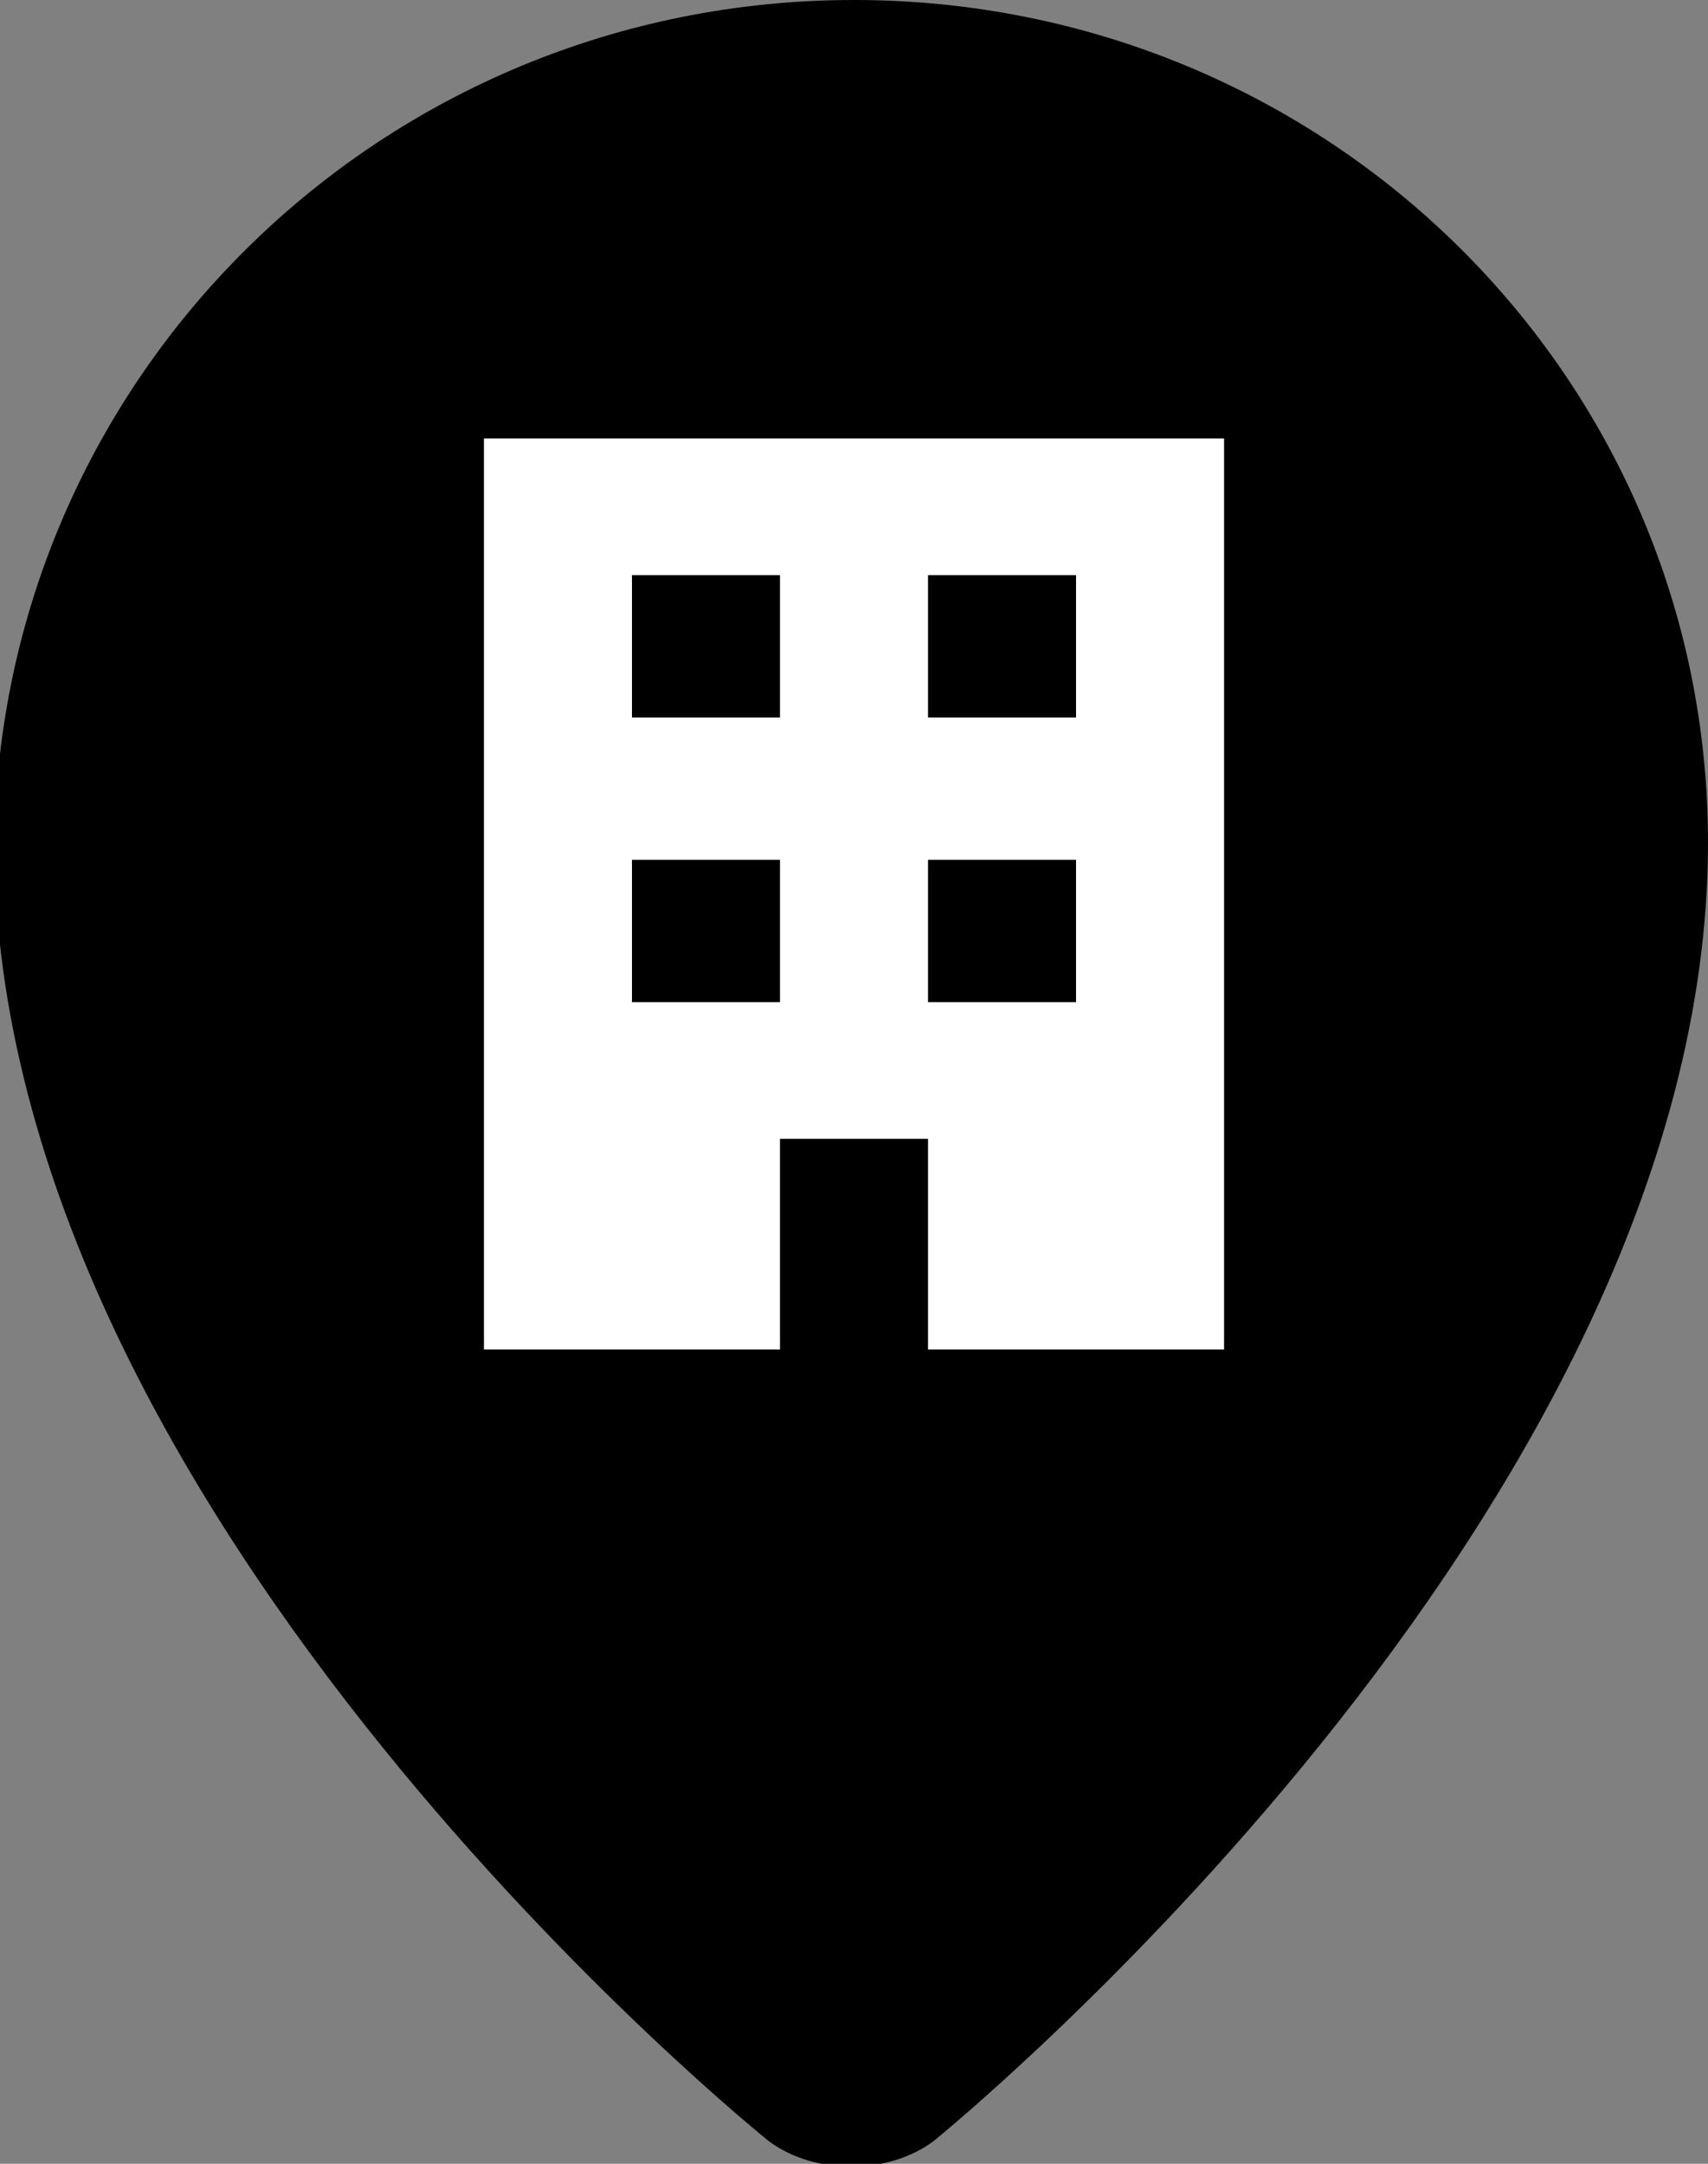
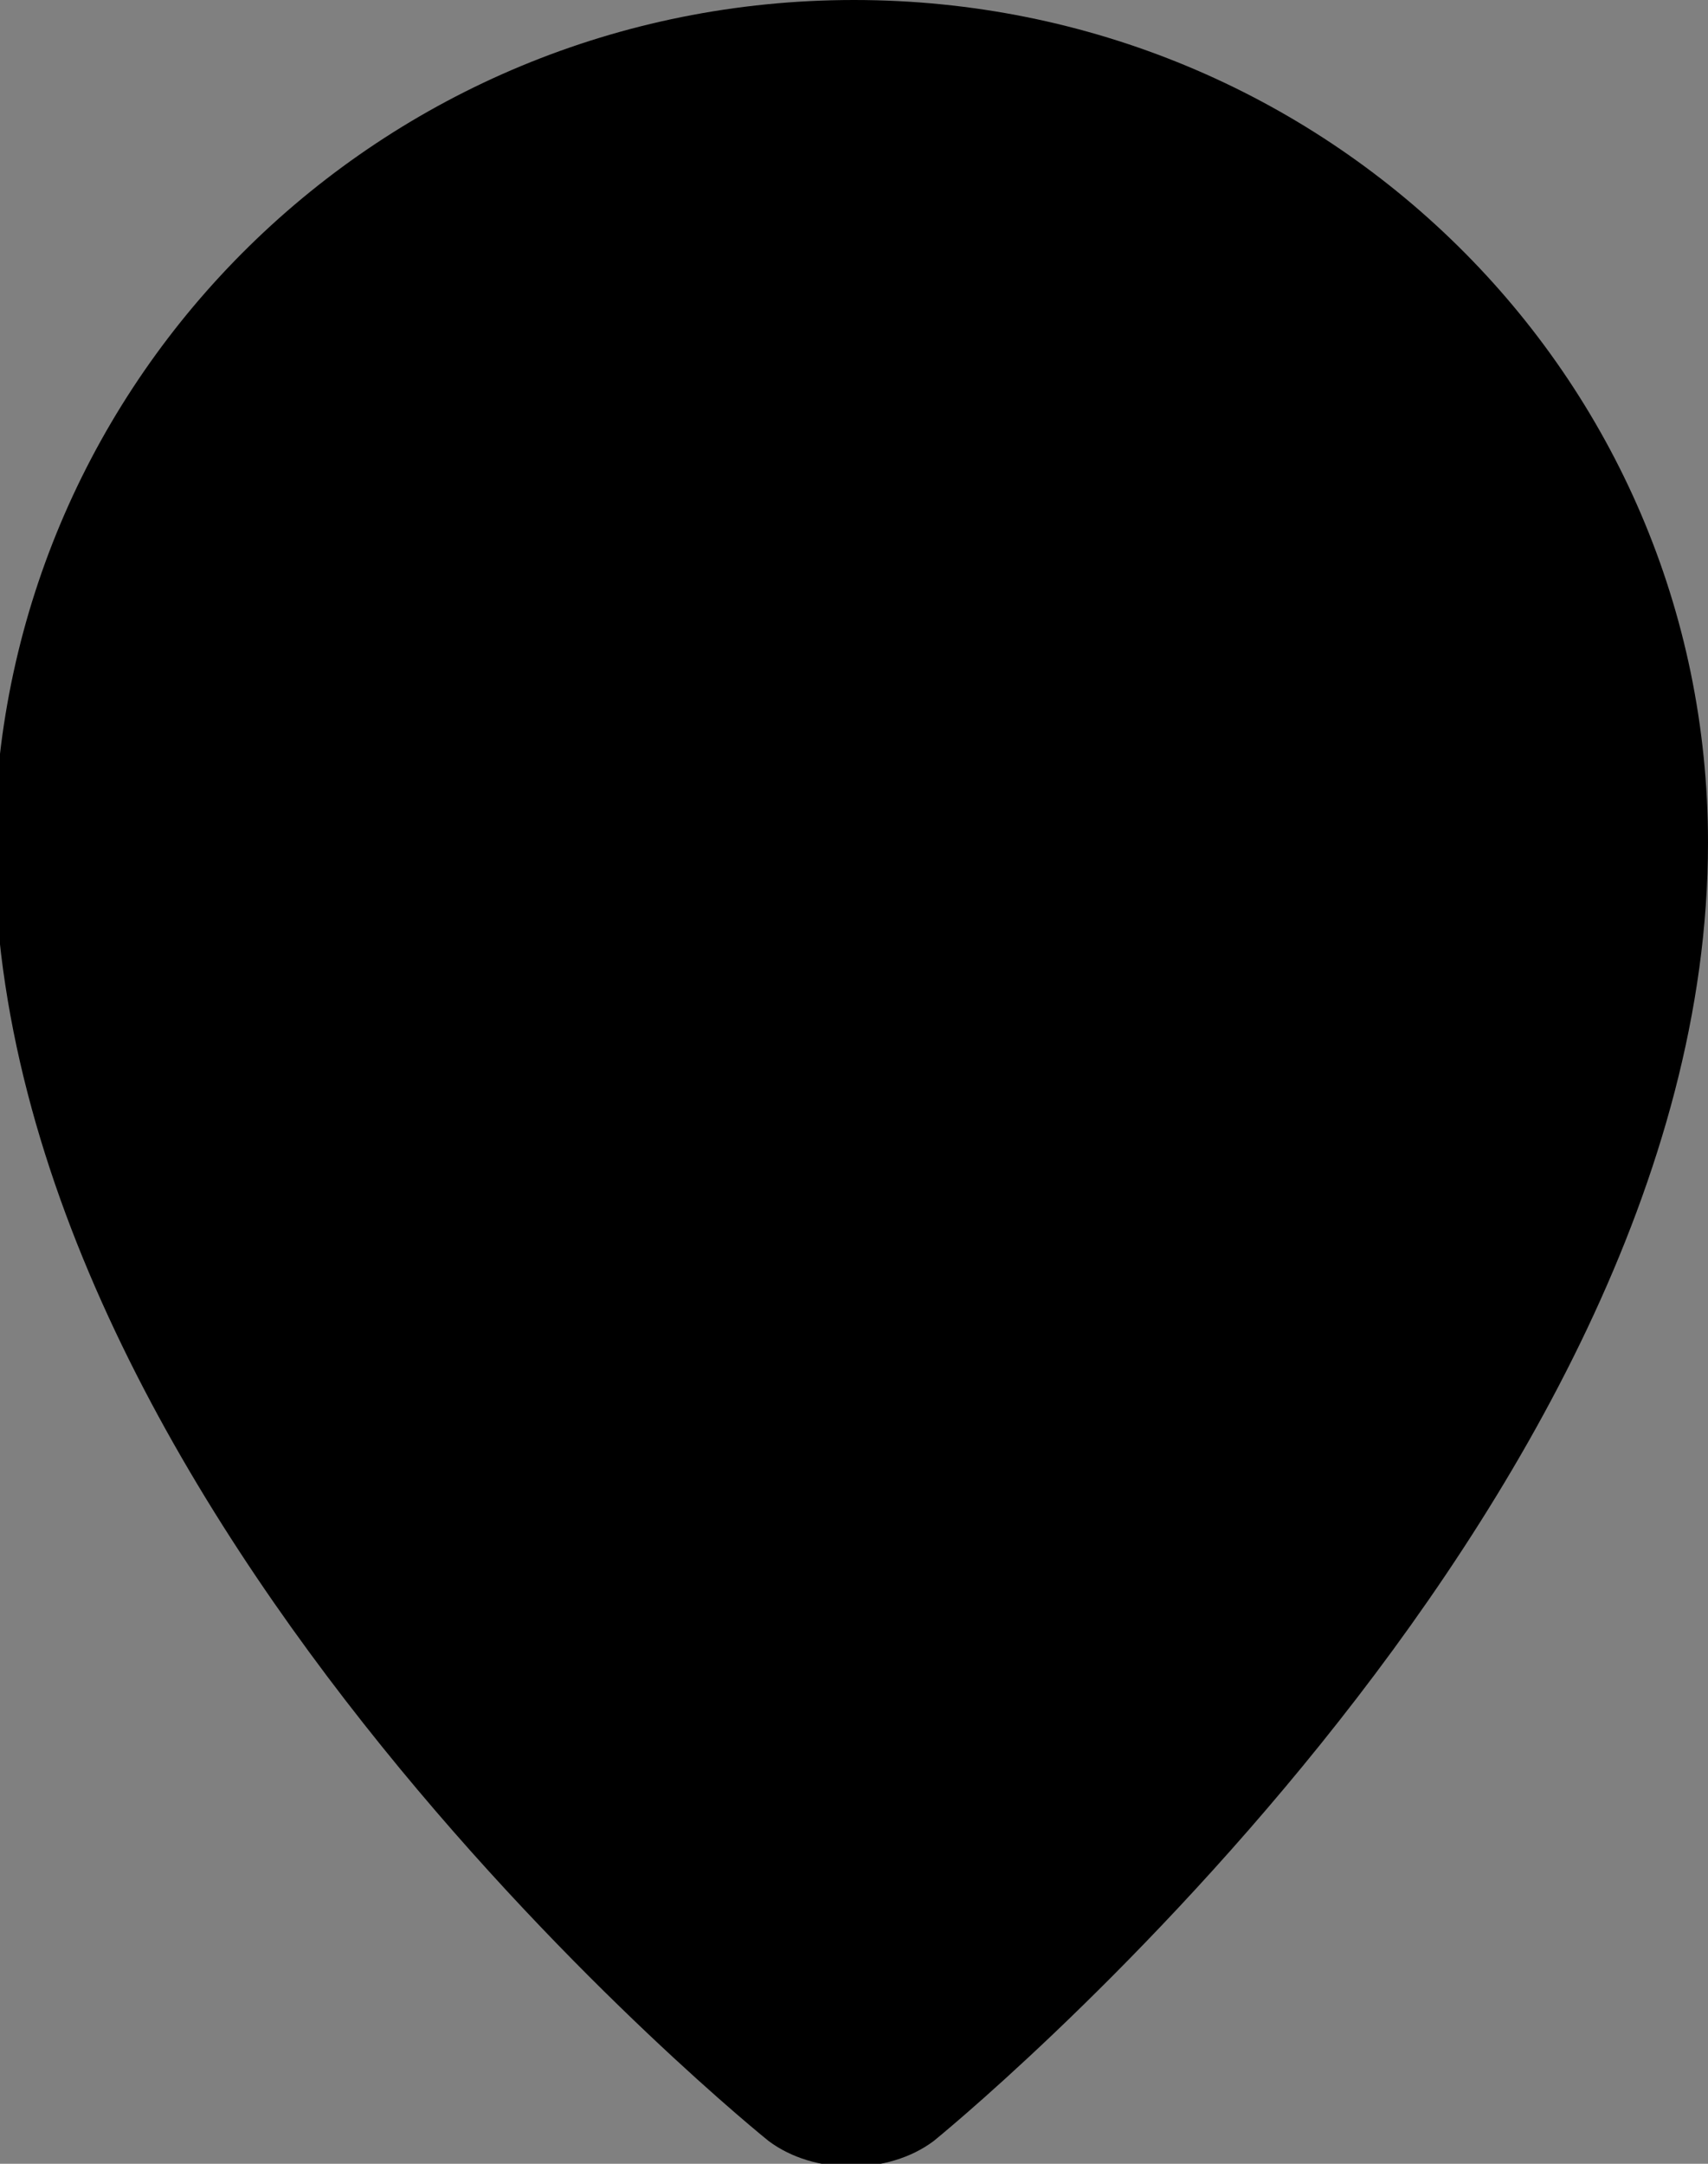
<svg xmlns="http://www.w3.org/2000/svg" version="1.0" id="Calque_1" x="0px" y="0px" viewBox="0 0 30 38" style="enable-background:new 0 0 30 38;" xml:space="preserve">
  <rect x="0" y="0" width="30" height="38" fill="#808080" stroke="none" />
  <style type="text/css">
	.st0{fill:#FFFFFF;}
</style>
  <path d="M30,14.8c0,11.8-13.6,22.8-13.6,22.8c-0.8,0.6-2.1,0.6-2.9,0c0,0-13.6-10.9-13.6-22.8C0,6.6,6.7,0,15,0S30,6.6,30,14.8z" />
-   <path class="st0" d="M8.5,7.7v16h5.2V20h2.6v3.7h5.2v-16H8.5z M13.7,17.6h-2.6v-2.5h2.6V17.6z M13.7,12.6h-2.6v-2.5h2.6V12.6z   M18.9,17.6h-2.6v-2.5h2.6V17.6z M18.9,12.6h-2.6v-2.5h2.6V12.6z" />
</svg>